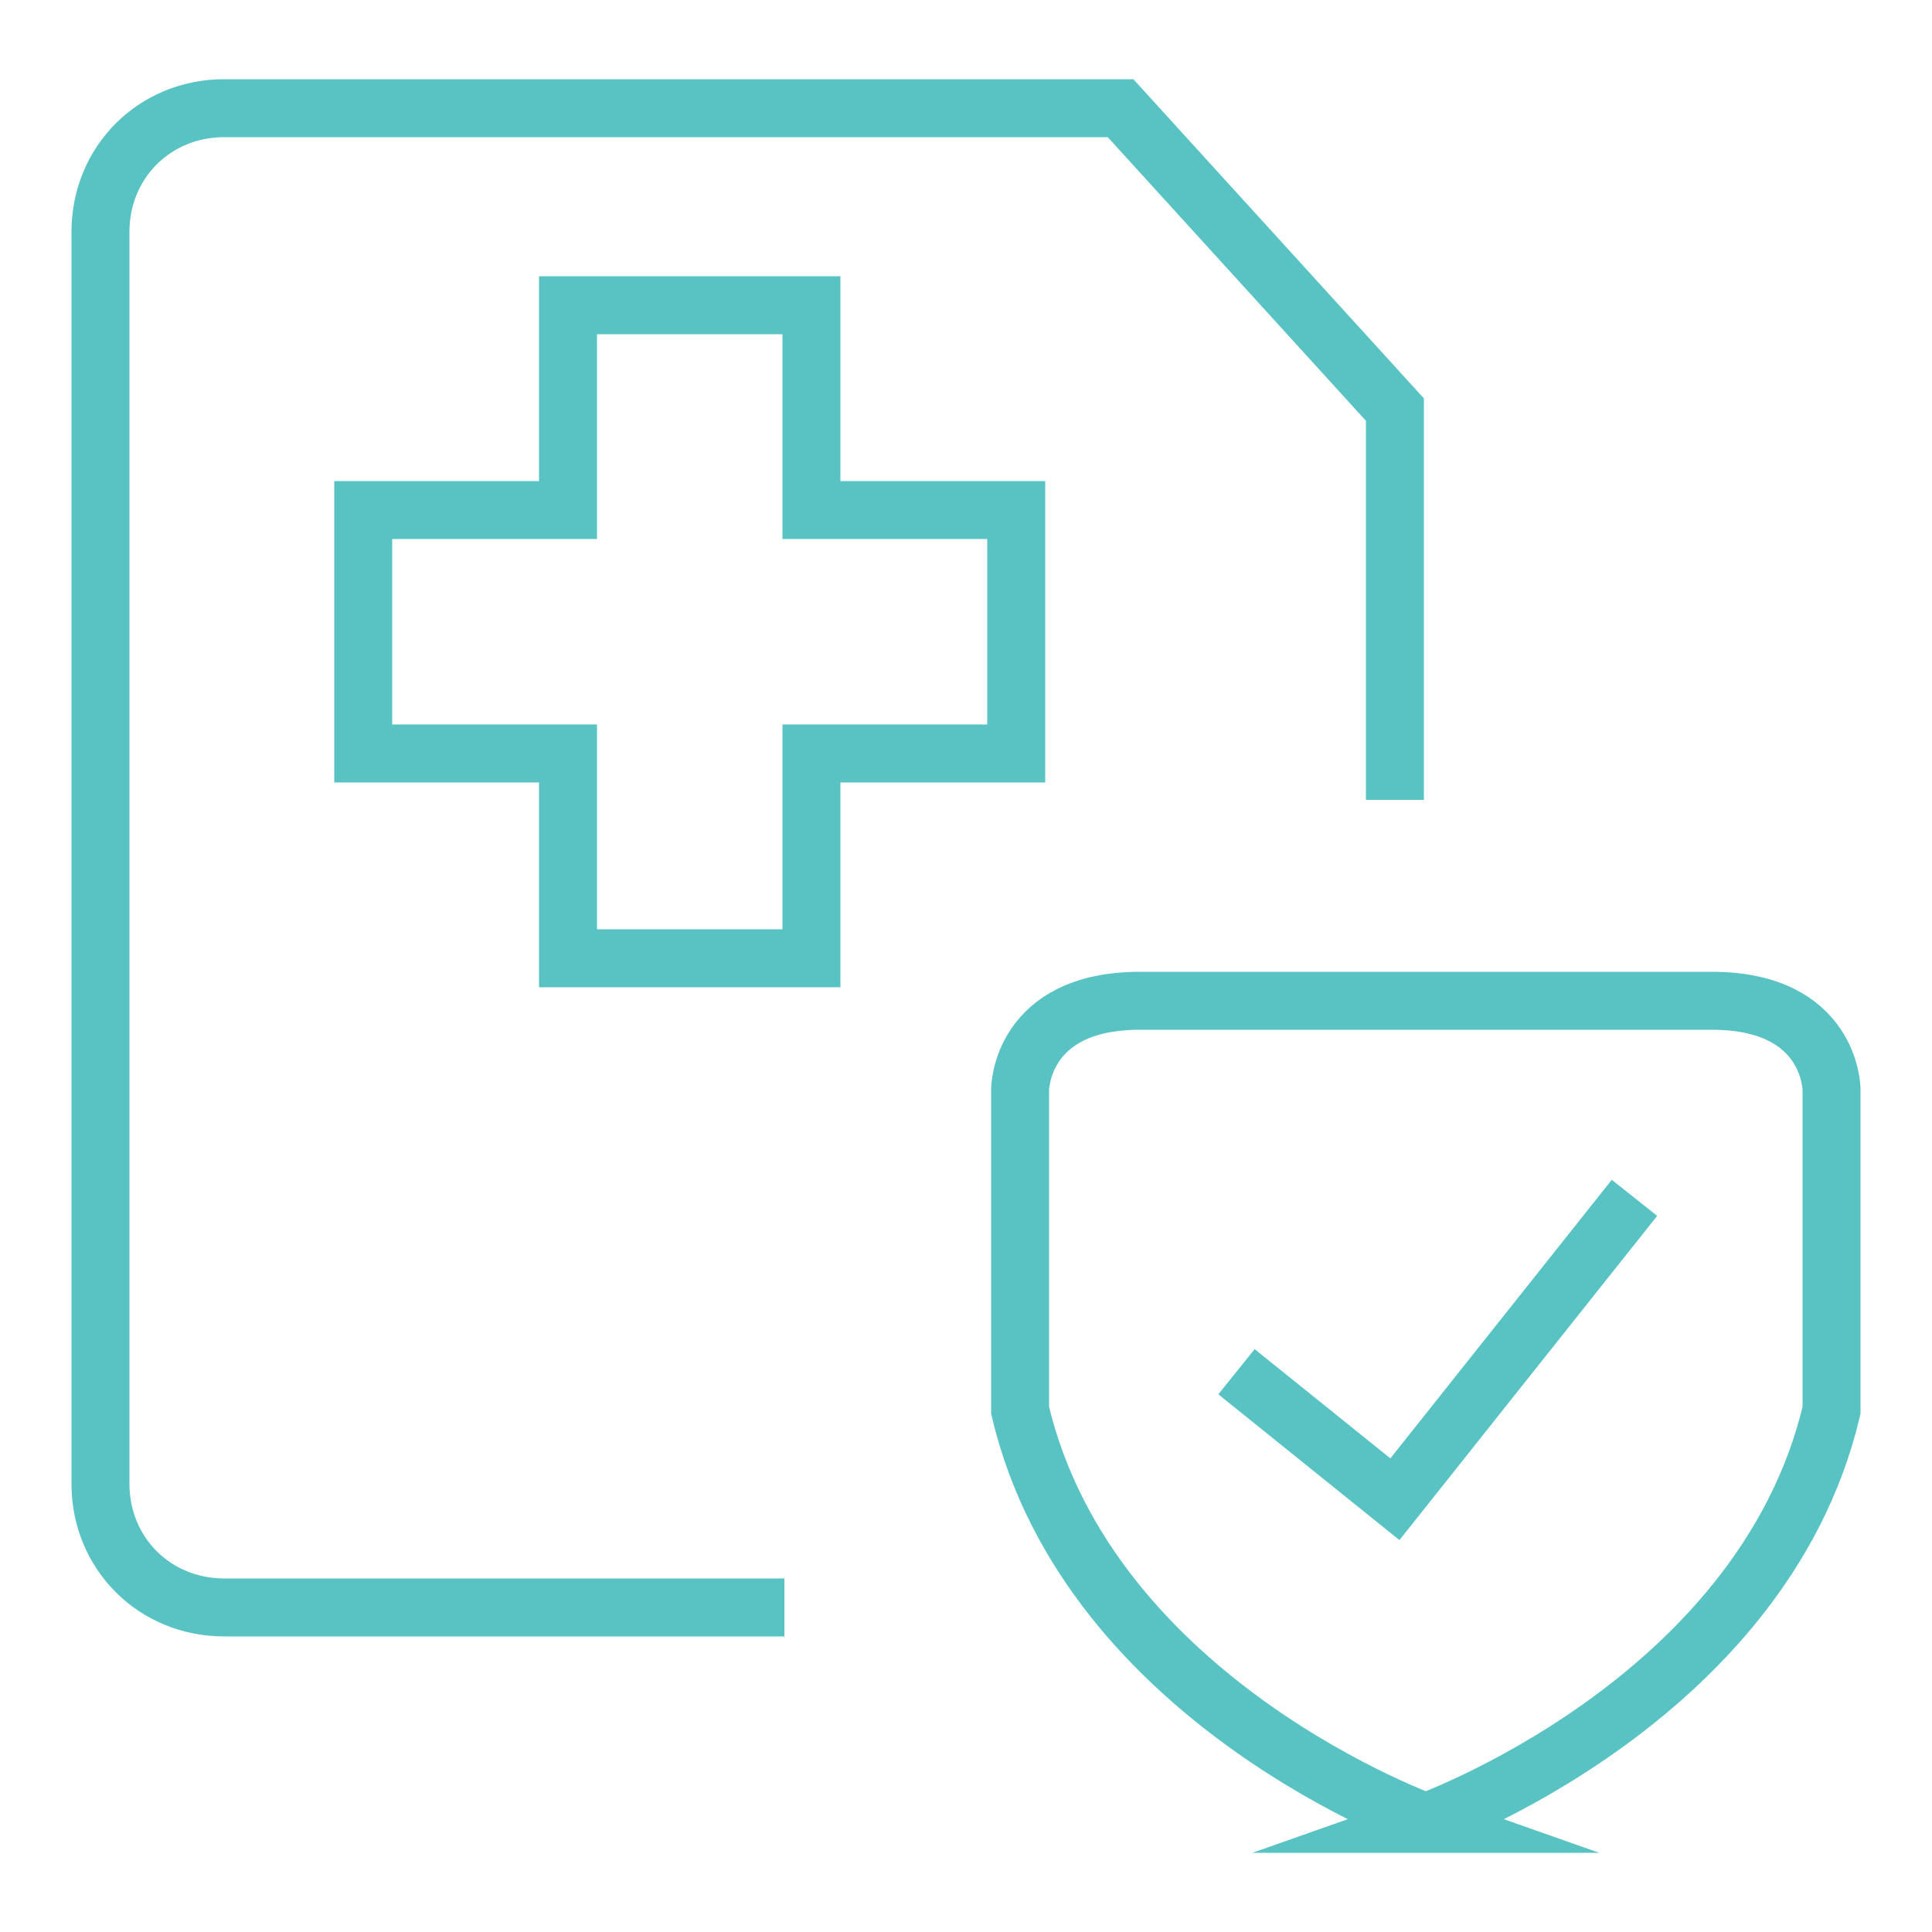
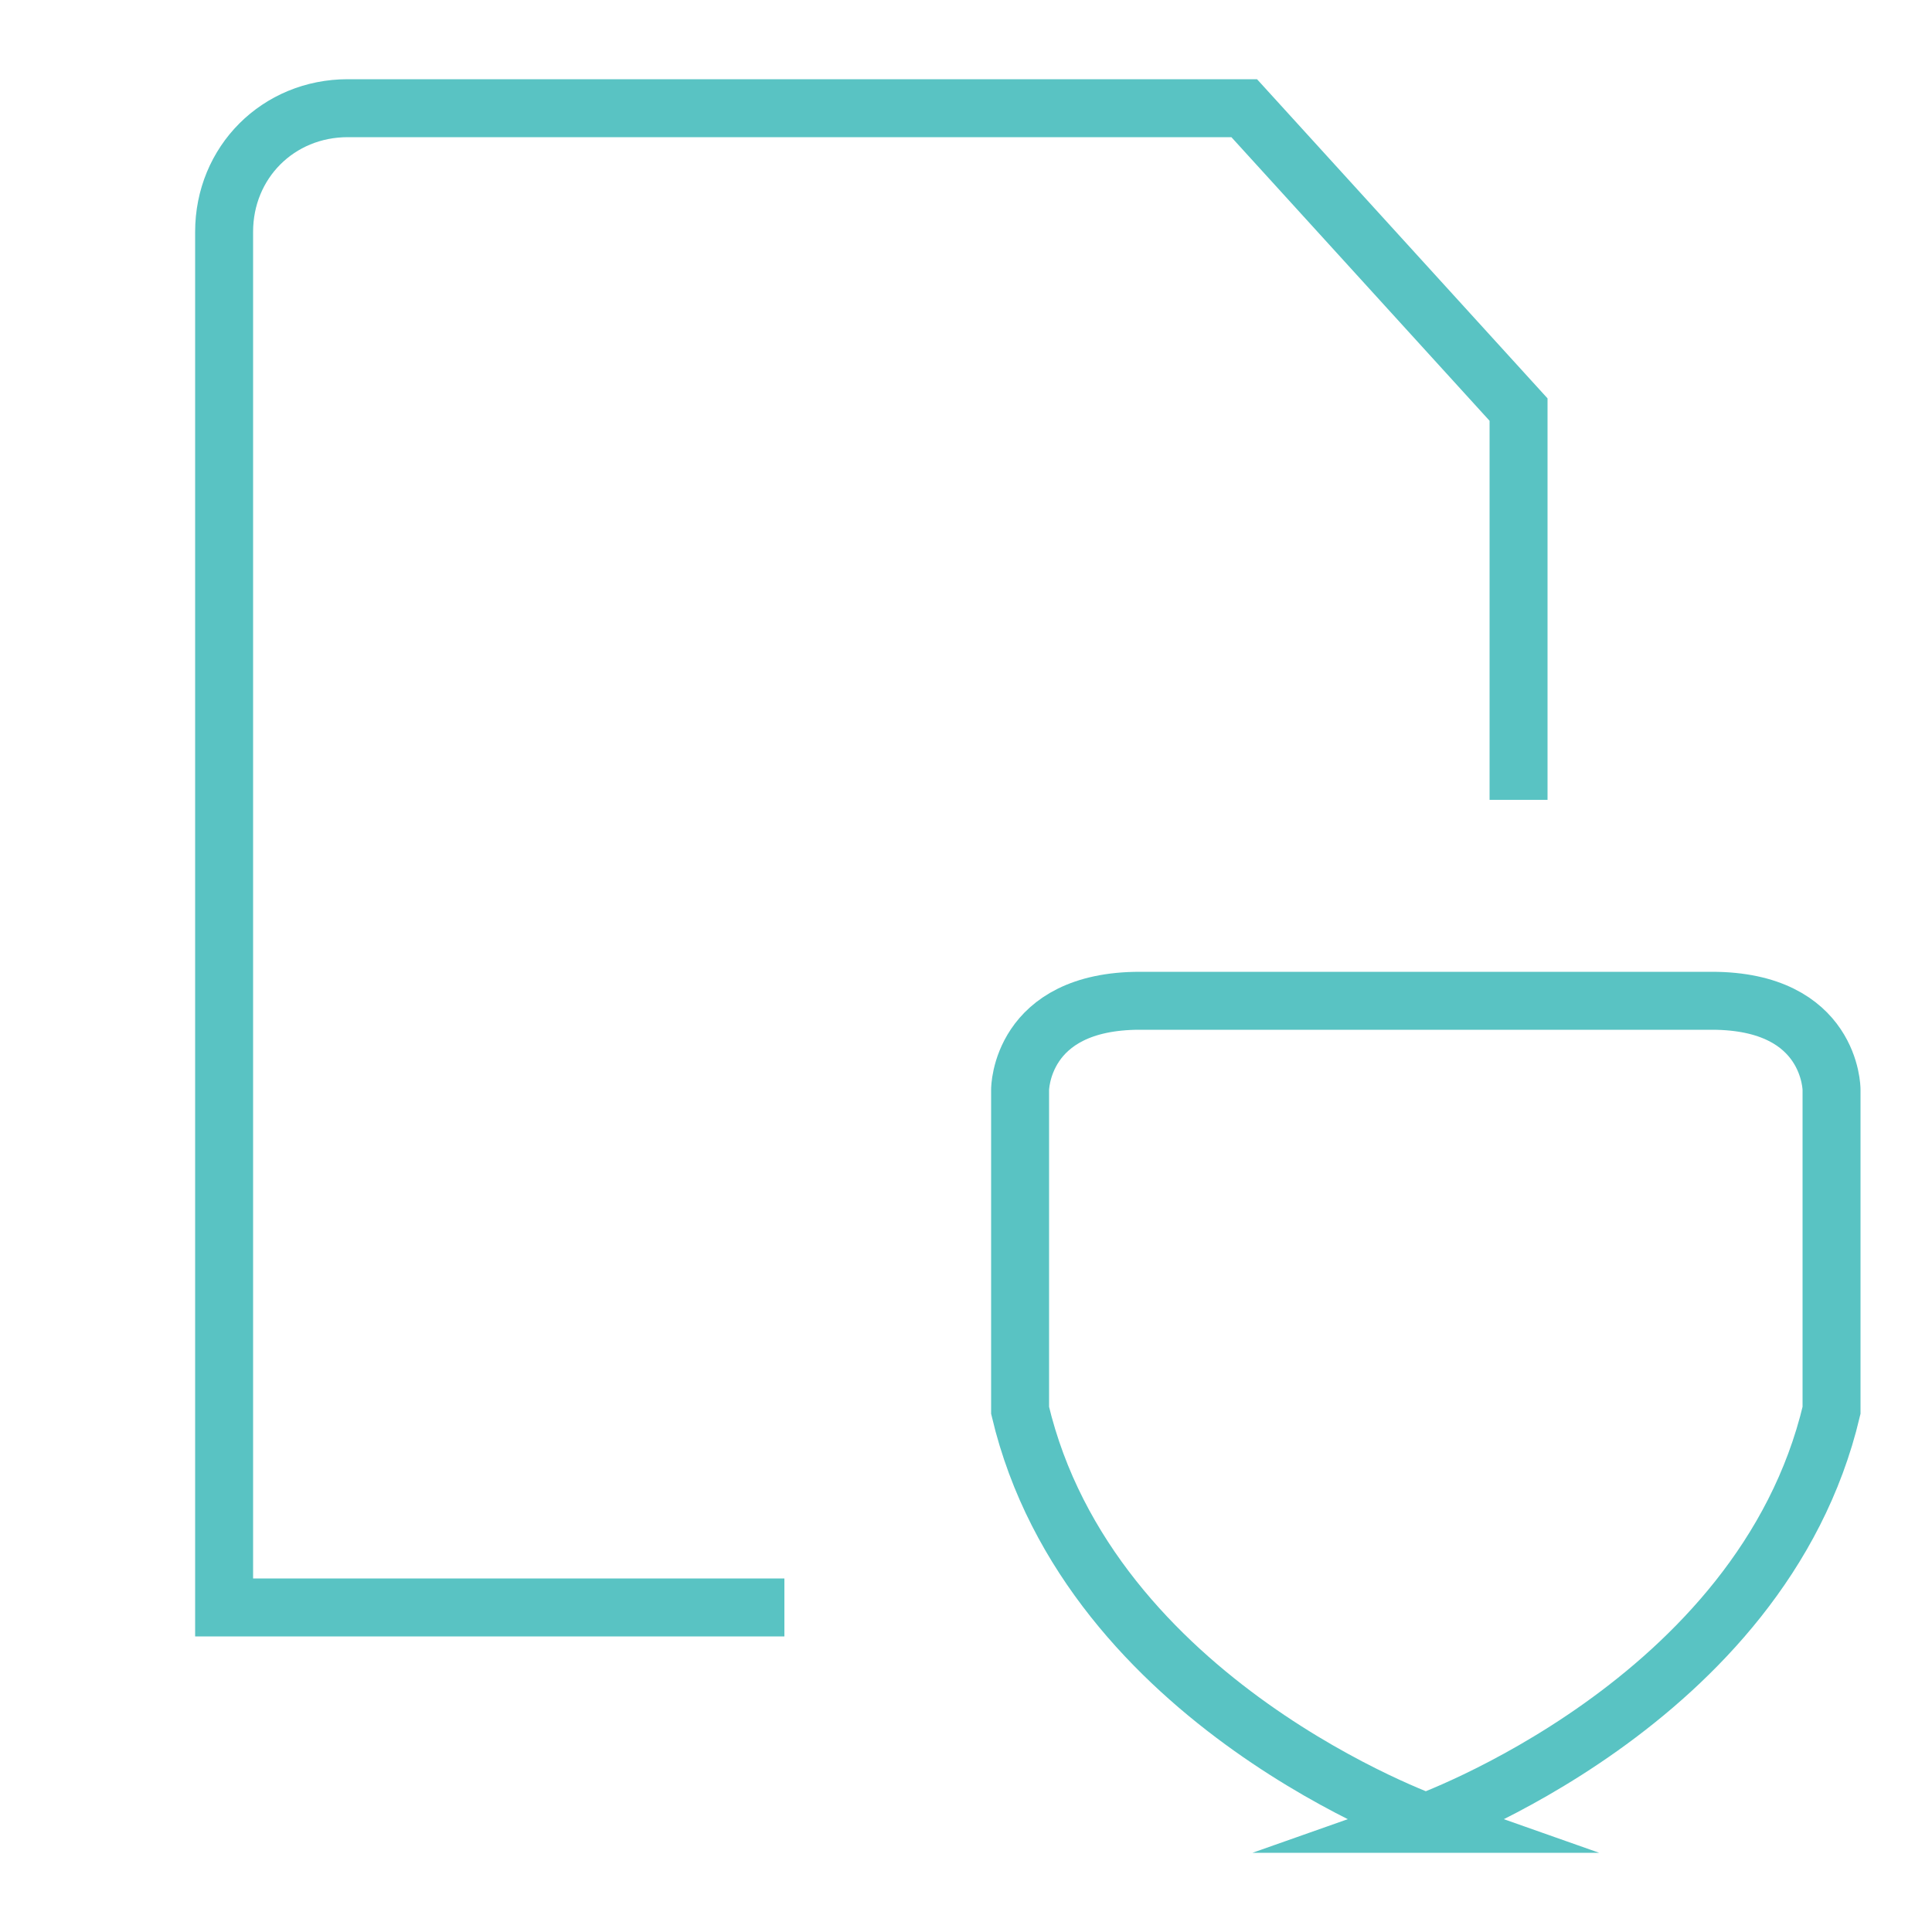
<svg xmlns="http://www.w3.org/2000/svg" id="_レイヤー_2" data-name=" レイヤー 2" width="50" height="50" version="1.1" viewBox="0 0 50 50">
  <defs>
    <style>
      .cls-1 {
        fill: none;
        stroke: #59c3c3;
        stroke-miterlimit: 10;
        stroke-width: 1.5px;
      }
    </style>
  </defs>
  <path class="cls-1" d="M36.8,47.2s8.8-3.1,10.6-10.7v-8.3s0-2.3-3.1-2.3h-7.4s-7.4,0-7.4,0c-3.1,0-3.1,2.3-3.1,2.3v8.3c1.8,7.6,10.6,10.7,10.6,10.7Z" />
-   <polyline class="cls-1" points="32 35.5 36.1 38.8 42.3 31" />
-   <path class="cls-1" d="M20.3,41.6H5.8c-1.8,0-3.2-1.4-3.2-3.2V6c0-1.8,1.4-3.2,3.2-3.2h23.2l7.1,7.8v10.1" />
-   <polygon class="cls-1" points="26.3 13.2 21 13.2 21 7.9 14.7 7.9 14.7 13.2 9.4 13.2 9.4 19.5 14.7 19.5 14.7 24.8 21 24.8 21 19.5 26.3 19.5 26.3 13.2" />
+   <path class="cls-1" d="M20.3,41.6H5.8V6c0-1.8,1.4-3.2,3.2-3.2h23.2l7.1,7.8v10.1" />
</svg>